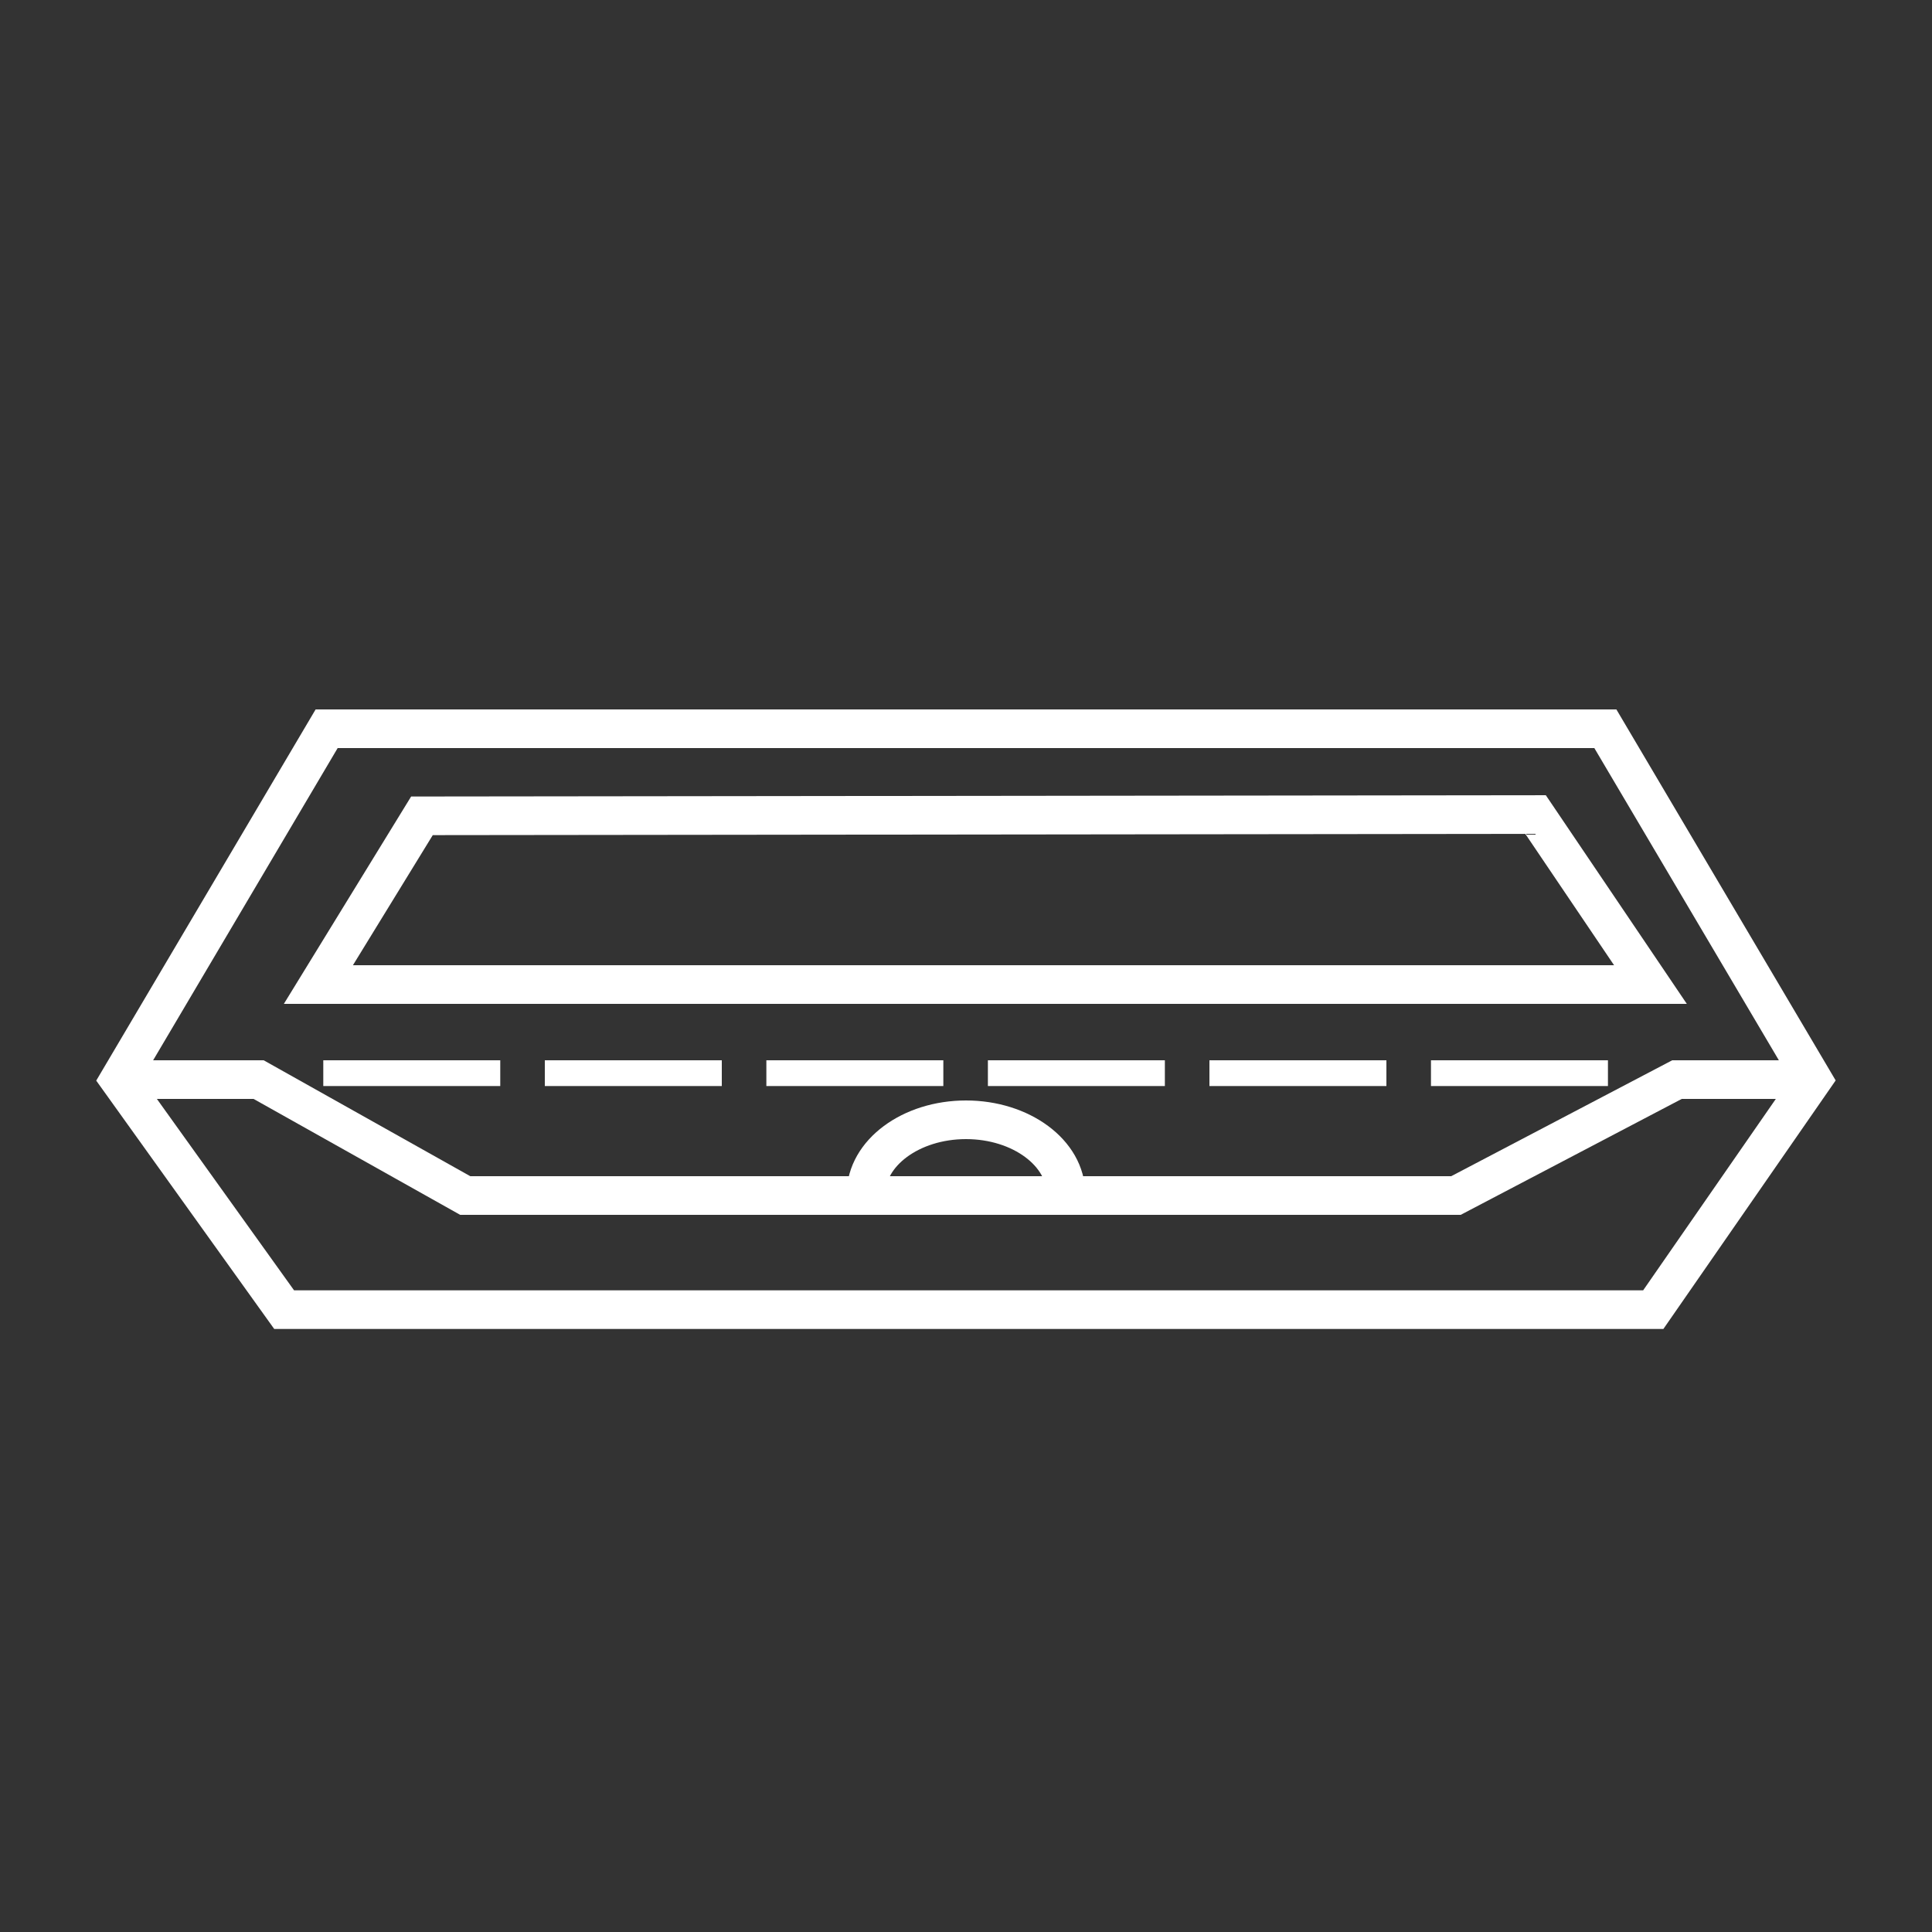
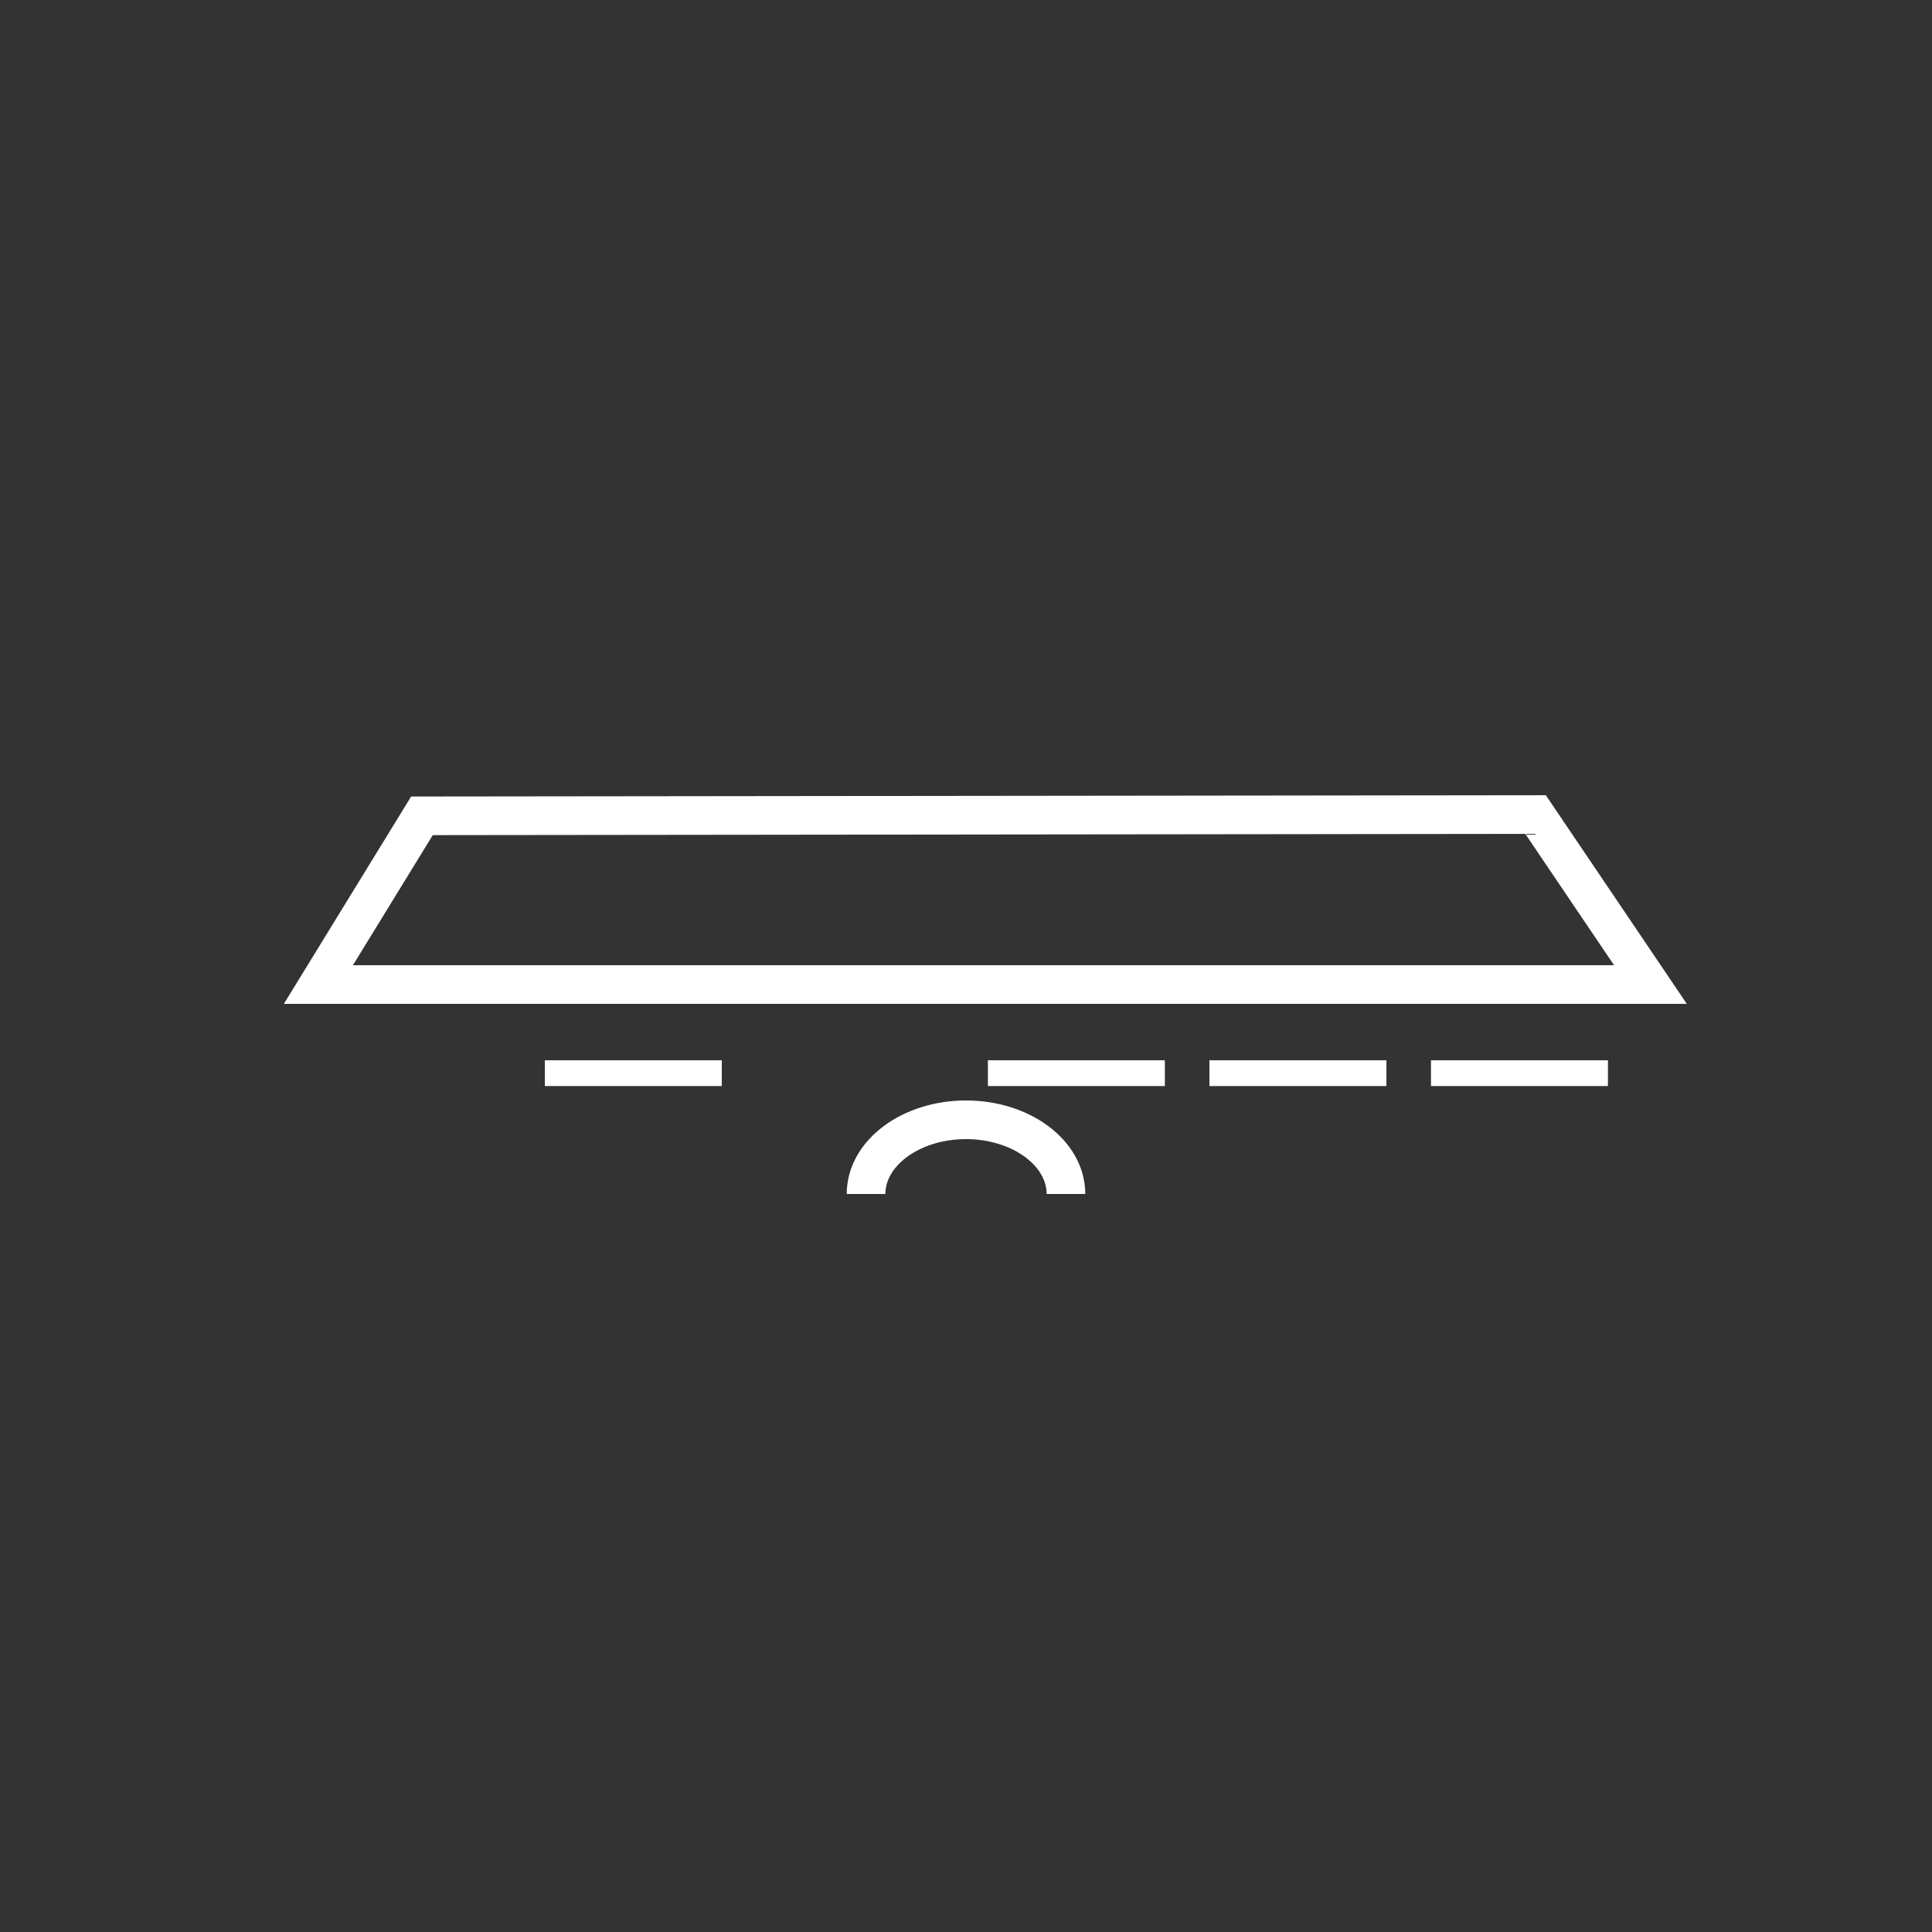
<svg xmlns="http://www.w3.org/2000/svg" viewBox="0 0 75 75">
  <rect x="0" y="0" width="75" height="75" fill="#333333" stroke="none" />
  <defs>
    <style>.cls-1,.cls-2{fill:none;stroke:#fff;stroke-miterlimit:10;}.cls-1{stroke-width:1.5px;}.cls-2{stroke-dasharray:10 2;}</style>
  </defs>
  <g id="Salad_box" data-name="Salad box">
-     <polygon class="cls-1" points="4.63 41.91 12.68 28.29 62.32 28.29 70.37 41.91 64.18 50.84 11.03 50.84 4.63 41.91" />
-     <polyline class="cls-1" points="4.63 41.91 10.04 41.91 18.06 46.41 56.52 46.41 65.1 41.91 70.37 41.91" />
-     <line class="cls-2" x1="12.55" y1="41.66" x2="19.42" y2="41.66" />
    <line class="cls-2" x1="21.15" y1="41.66" x2="28.02" y2="41.66" />
-     <line class="cls-2" x1="29.75" y1="41.66" x2="36.62" y2="41.66" />
    <line class="cls-2" x1="38.35" y1="41.66" x2="45.22" y2="41.66" />
    <line class="cls-2" x1="46.95" y1="41.66" x2="53.82" y2="41.66" />
    <line class="cls-2" x1="55.55" y1="41.66" x2="62.42" y2="41.66" />
    <path class="cls-1" d="M41.38,46.35c0-1.59-1.74-2.88-3.88-2.88s-3.88,1.29-3.88,2.88" />
    <polygon class="cls-1" points="64.07 38.22 12.36 38.22 16.38 31.67 59.61 31.62 64.07 38.22" />
  </g>
</svg>